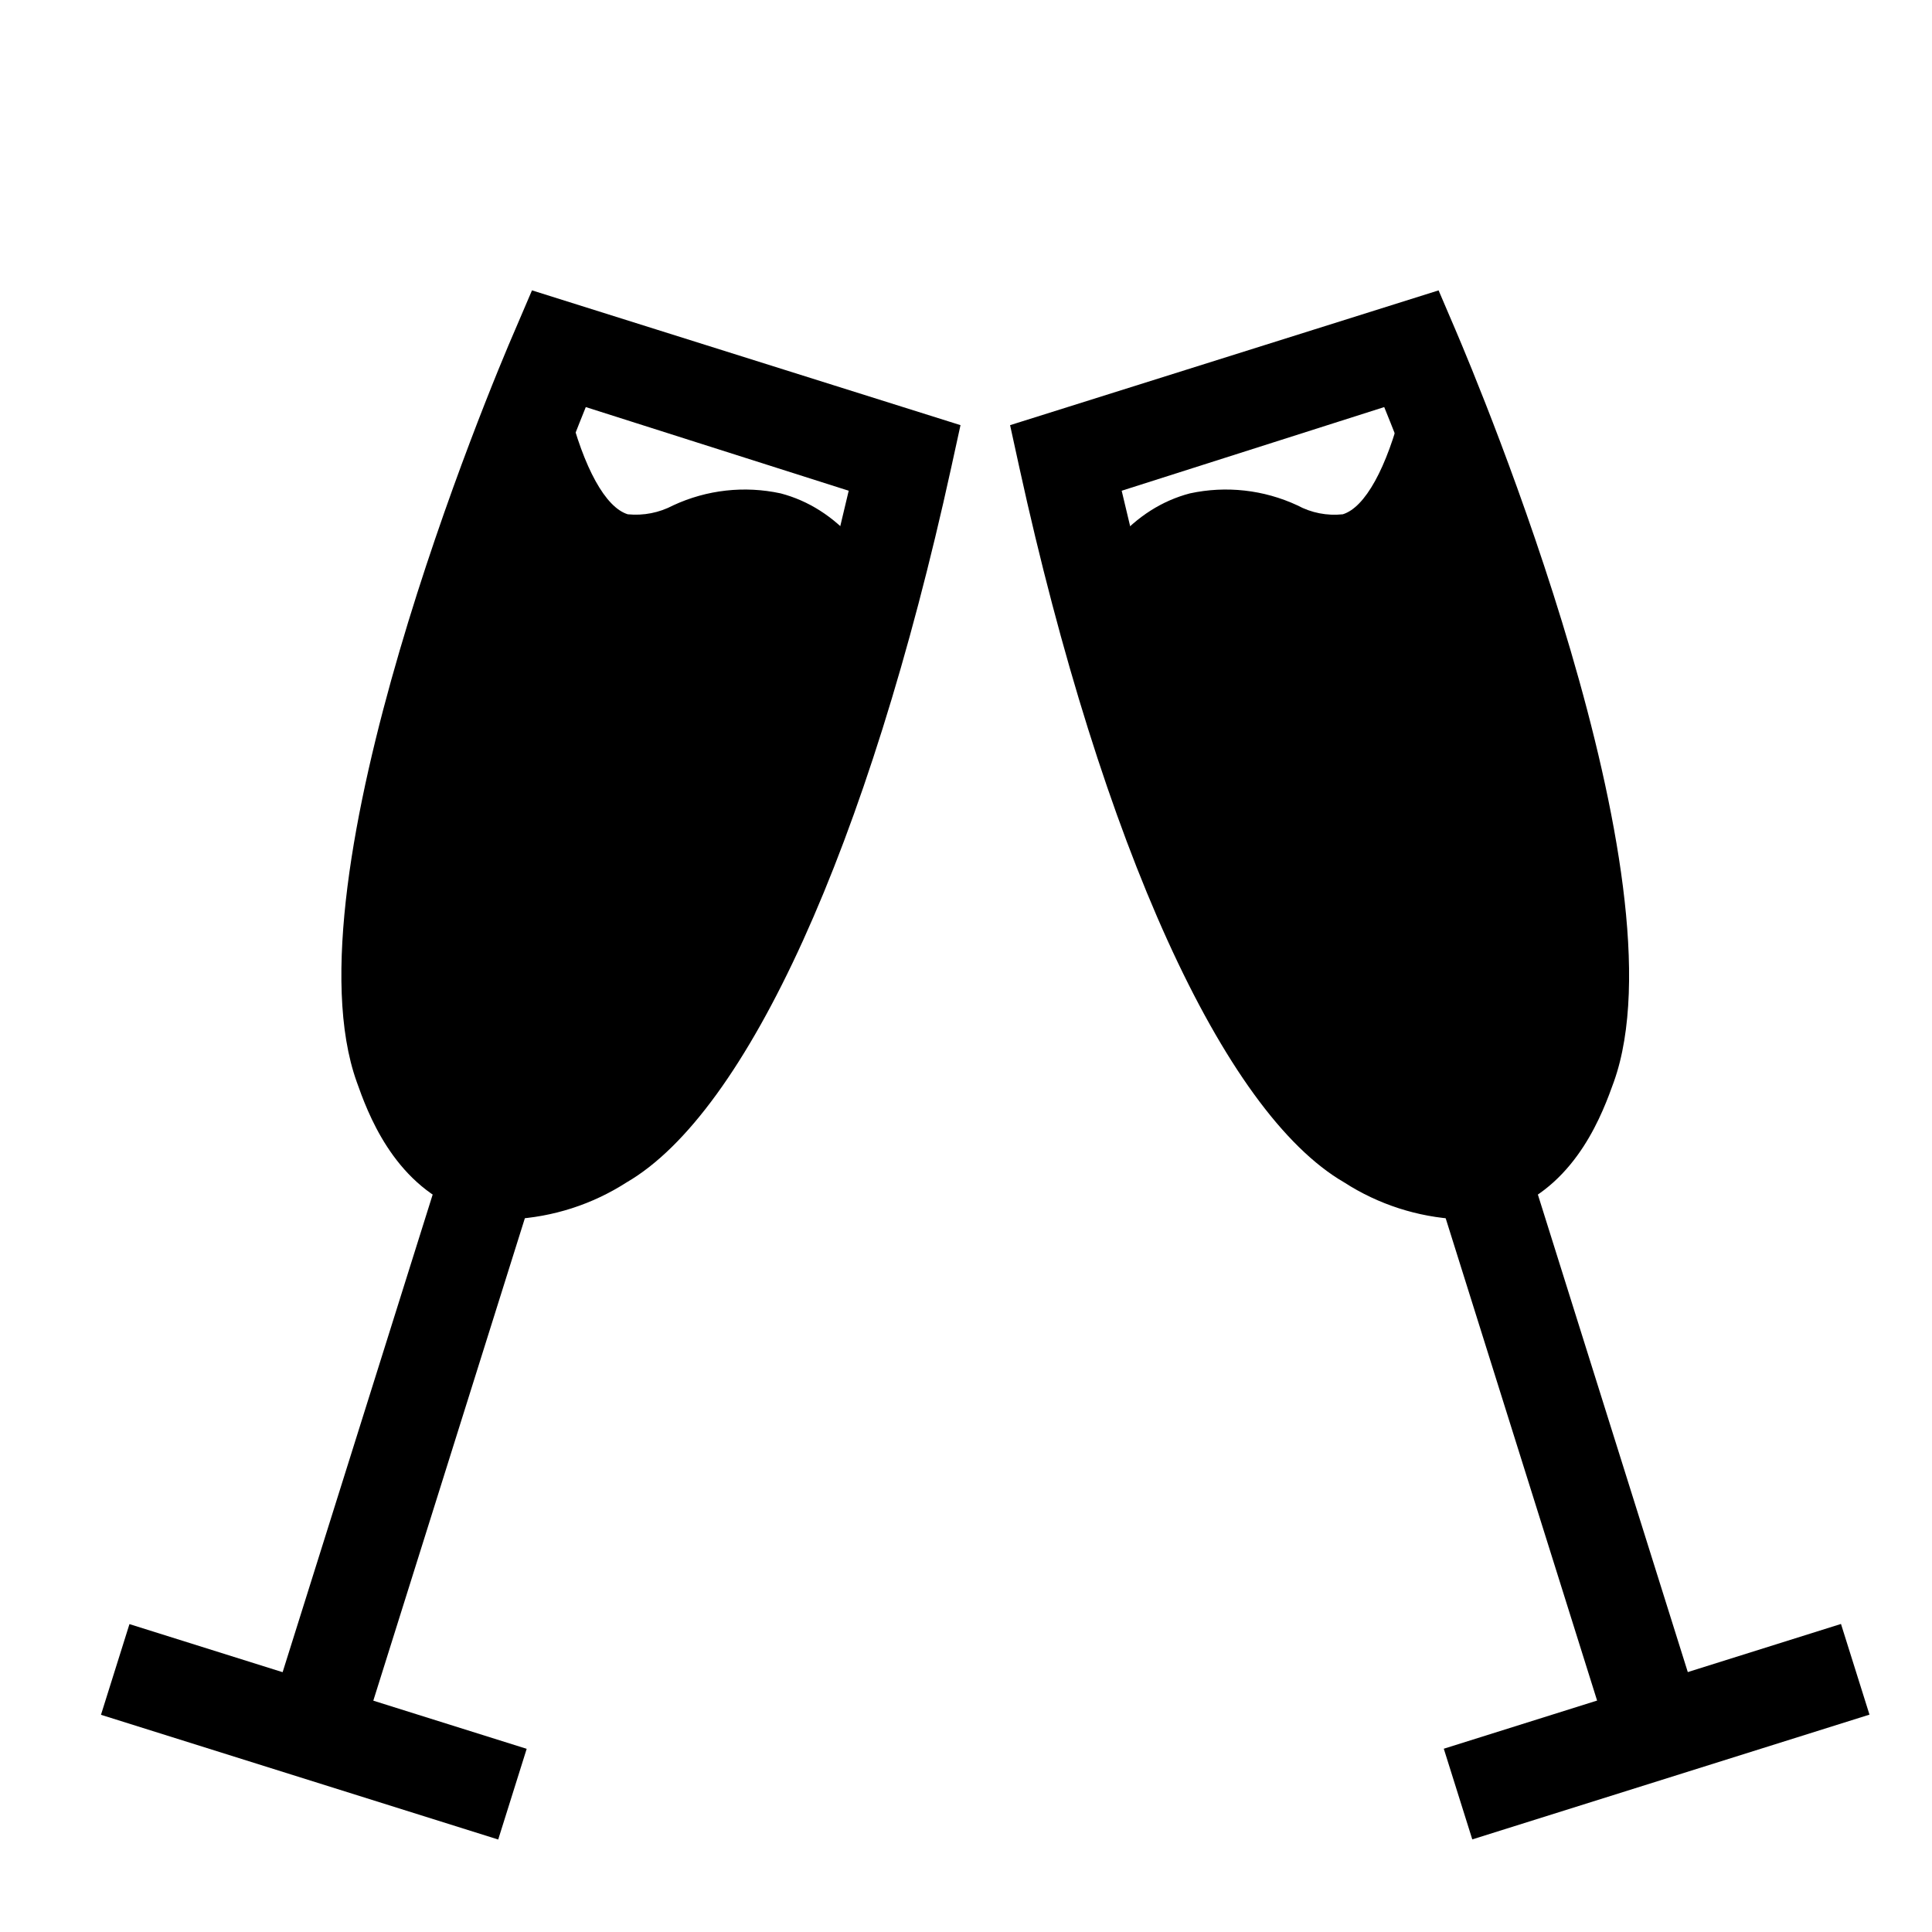
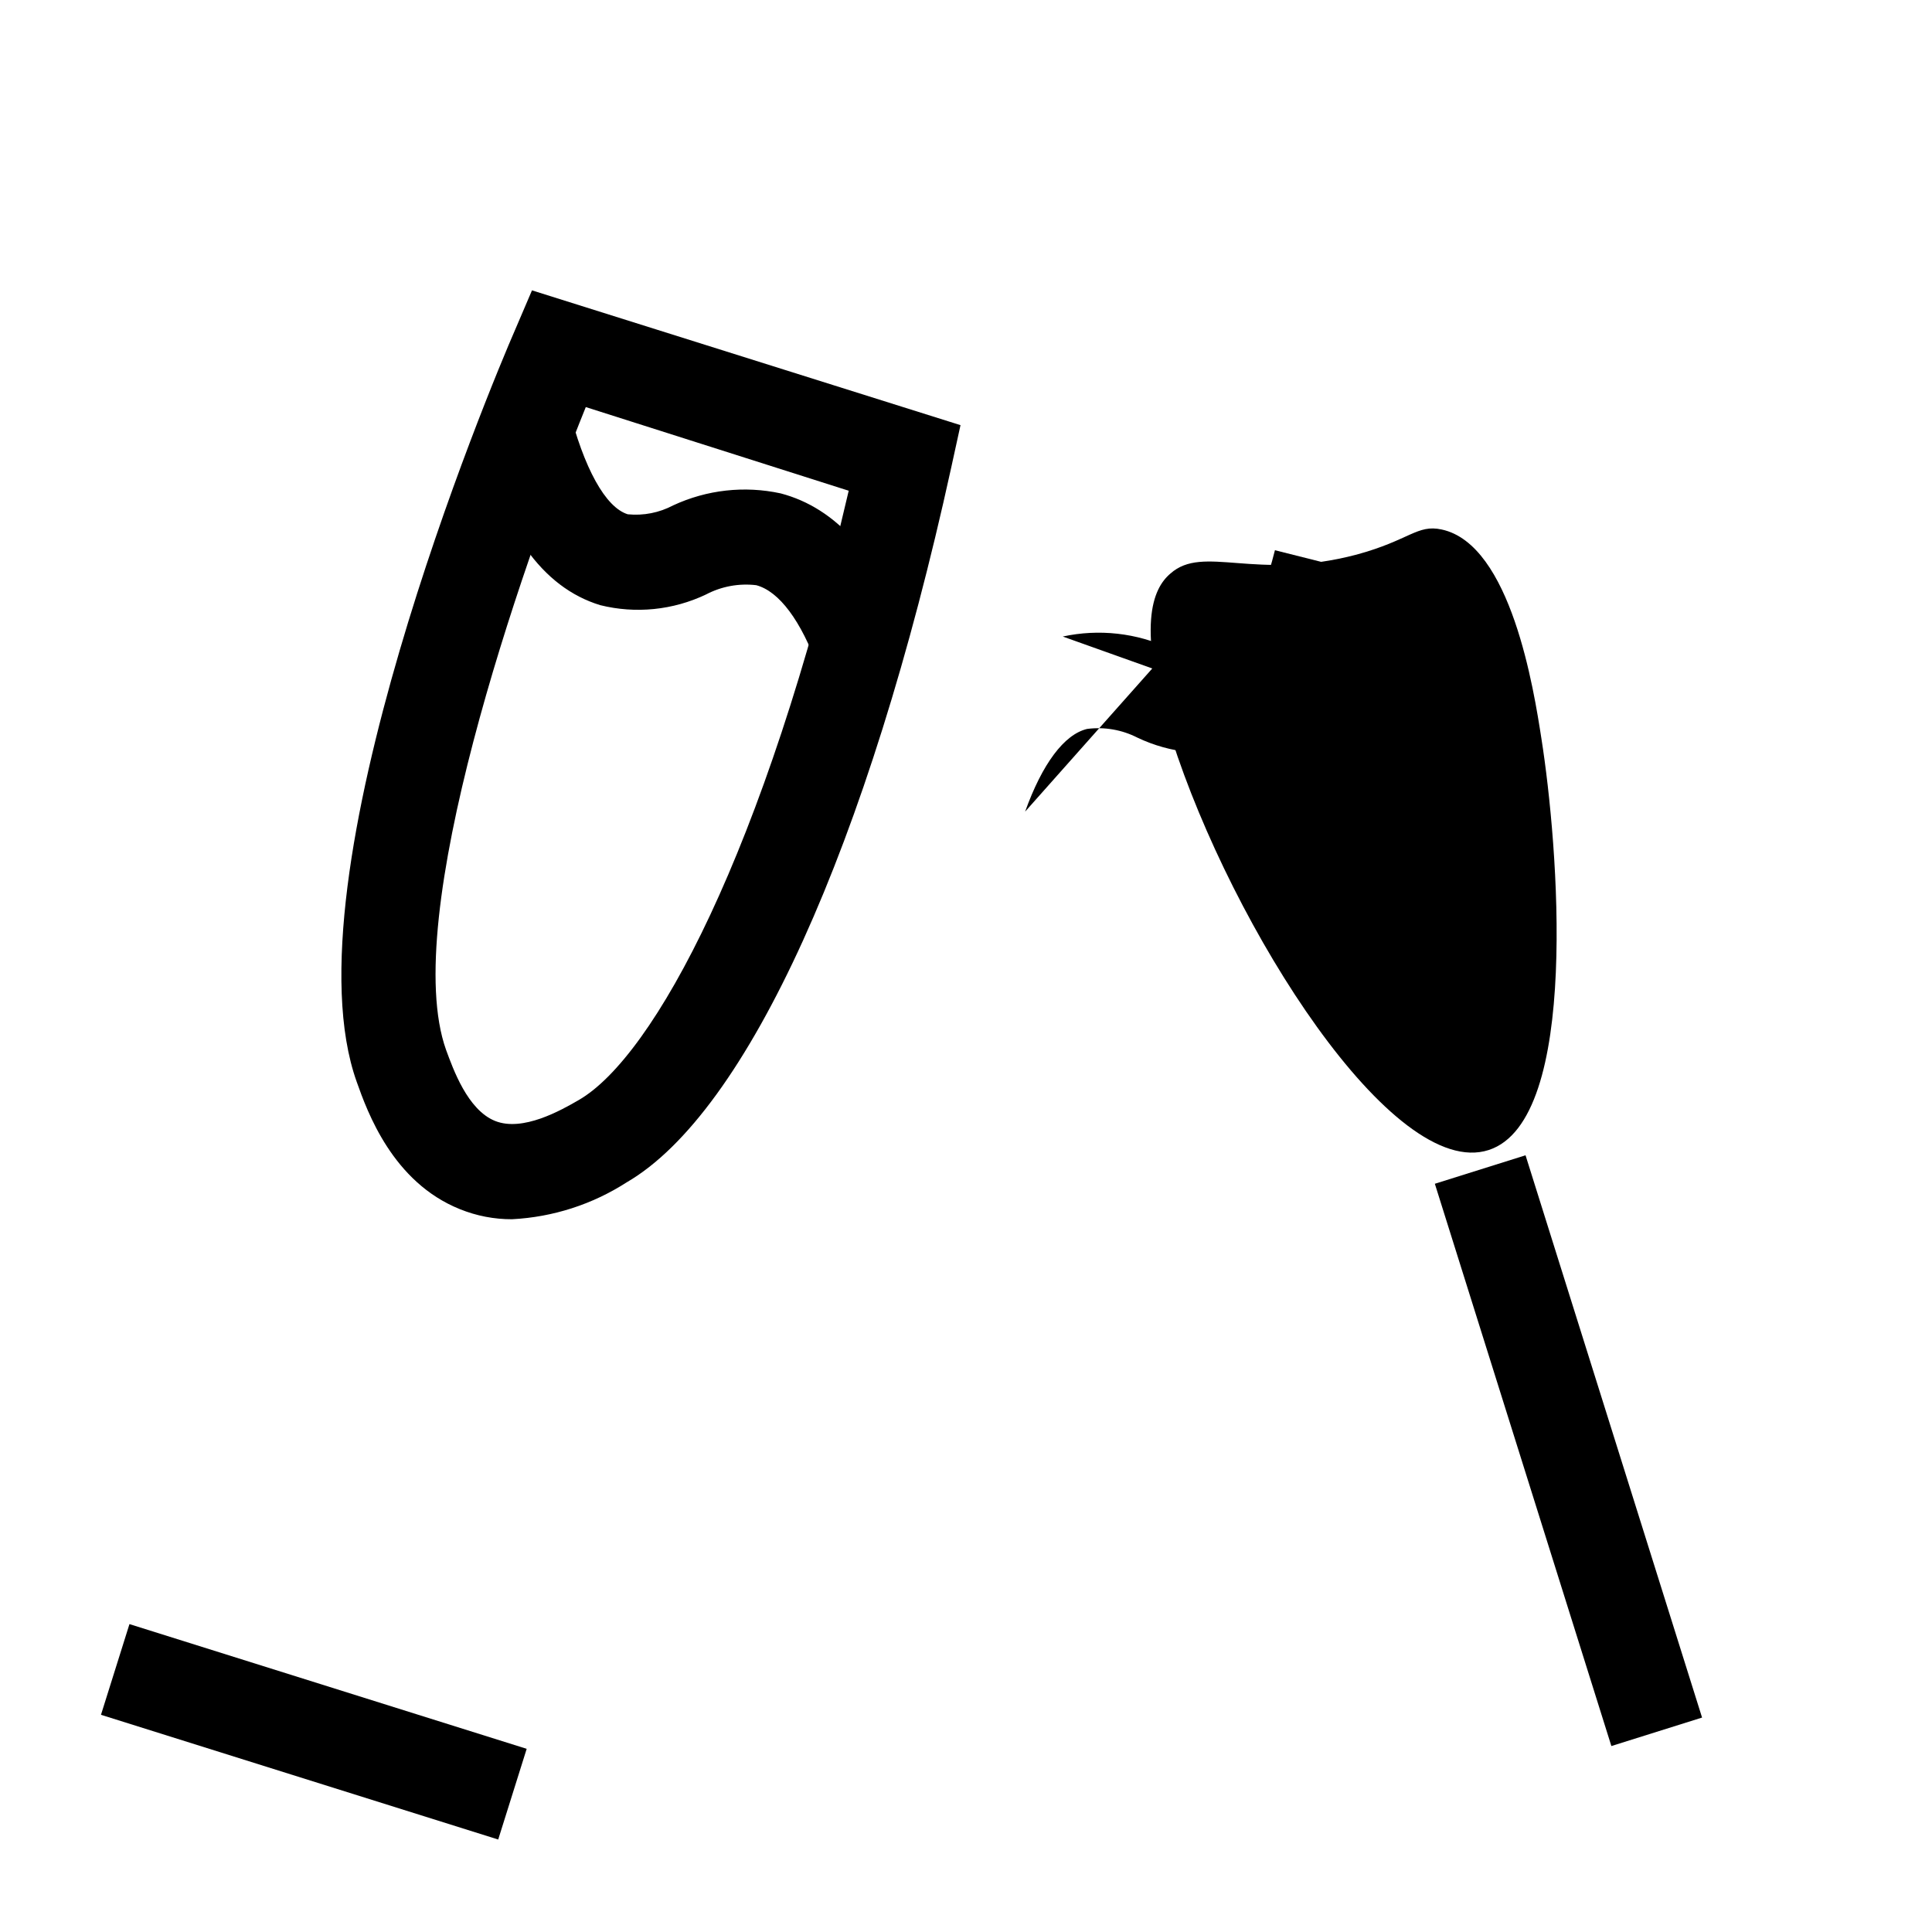
<svg xmlns="http://www.w3.org/2000/svg" fill="#000000" width="800px" height="800px" version="1.1" viewBox="144 144 512 512">
  <g>
-     <path d="m530.43 467.11c-10.754-0.562-21.176-3.934-30.227-9.773-31.992-18.539-64.137-89.375-86.051-189.38l-2.469-11.285 113.56-35.719 4.484 10.48c6.297 14.758 61.109 145.55 41.965 199.25-2.871 7.961-9.523 26.602-27.355 33.754v0.004c-4.414 1.789-9.141 2.695-13.906 2.668zm-89.172-193.06c22.32 95.723 51.691 150.19 71.539 161.72 5.039 2.769 14.711 8.566 22.168 5.543s11.133-13.703 13-18.844c12.344-34.863-19.297-126.76-37.133-170.59z" />
-     <path d="m526.62 607.43 105.26-33.066 7.551 24.031-105.26 33.066z" />
    <path d="m524.25 457.71 24.035-7.547 46.781 149.01-24.035 7.547z" />
-     <path d="m449.37 321.15-23.73-8.465c7.609-21.312 18.941-34.059 33.703-37.938h0.004c9.582-2.074 19.578-0.957 28.465 3.176 3.68 1.992 7.879 2.816 12.043 2.367 5.894-1.812 11.637-12.191 15.719-28.414l24.434 6.144c-6.648 26.449-17.383 41.613-32.848 46.352-9.383 2.332-19.285 1.332-28.012-2.82-4.113-2.106-8.77-2.914-13.352-2.316-6.098 1.461-11.891 9.27-16.426 21.914z" />
+     <path d="m449.37 321.15-23.73-8.465h0.004c9.582-2.074 19.578-0.957 28.465 3.176 3.68 1.992 7.879 2.816 12.043 2.367 5.894-1.812 11.637-12.191 15.719-28.414l24.434 6.144c-6.648 26.449-17.383 41.613-32.848 46.352-9.383 2.332-19.285 1.332-28.012-2.82-4.113-2.106-8.77-2.914-13.352-2.316-6.098 1.461-11.891 9.27-16.426 21.914z" />
    <path d="m279.74 467.11c-4.746 0.023-9.453-0.883-13.855-2.668-17.836-7.152-24.535-25.797-27.355-33.754-19.195-53.711 35.52-184.5 41.969-199.26l4.484-10.48 113.56 35.719-2.469 11.285c-21.918 100.01-54.059 170.84-86 189.38-9.086 5.848-19.543 9.215-30.332 9.773zm19.5-215.23c-17.734 43.832-49.375 135.73-37.031 170.34 1.863 5.039 5.691 15.922 13 18.844 7.305 2.922 17.383-2.769 22.168-5.543 19.898-11.488 49.27-65.75 71.539-161.47z" />
    <path d="m170.76 598.44 7.547-24.035 105.27 33.051-7.547 24.035z" />
-     <path d="m215.13 599.14 46.809-149 24.031 7.551-46.809 149z" />
    <path d="m360.85 321.15c-4.535-12.645-10.379-20.453-16.426-22.066h0.004c-4.598-0.551-9.254 0.309-13.352 2.469-8.73 4.152-18.629 5.152-28.012 2.82-15.469-4.734-26.199-19.902-32.848-46.352l24.434-6.144c4.082 16.223 9.824 26.602 15.719 28.414 4.16 0.414 8.348-0.41 12.039-2.367 8.891-4.133 18.887-5.25 28.469-3.176 14.762 3.879 26.098 16.625 33.656 37.938z" />
    <path d="m552.5 339.79c4.383 27.809 10.43 101.02-13.957 108.97-25.34 8.266-68.012-58.844-84.031-108.97-9.422-29.926-5.039-39.801-0.352-43.781 8.766-7.809 22.418 2.066 49.375-5.039 14.055-3.828 16.02-8.062 22.52-6.648 18.387 3.93 24.434 42.473 26.445 55.469z" />
-     <path d="m258.93 339.79c-4.184 27.812-10.078 101.02 14.207 108.97 25.191 8.262 68.164-58.746 83.984-108.97 9.473-29.926 5.039-39.801 0.352-43.781-8.766-7.809-22.418 2.066-49.324-5.039-14.105-3.828-16.07-8.062-22.57-6.648-18.387 3.93-24.434 42.473-26.648 55.469z" />
  </g>
</svg>